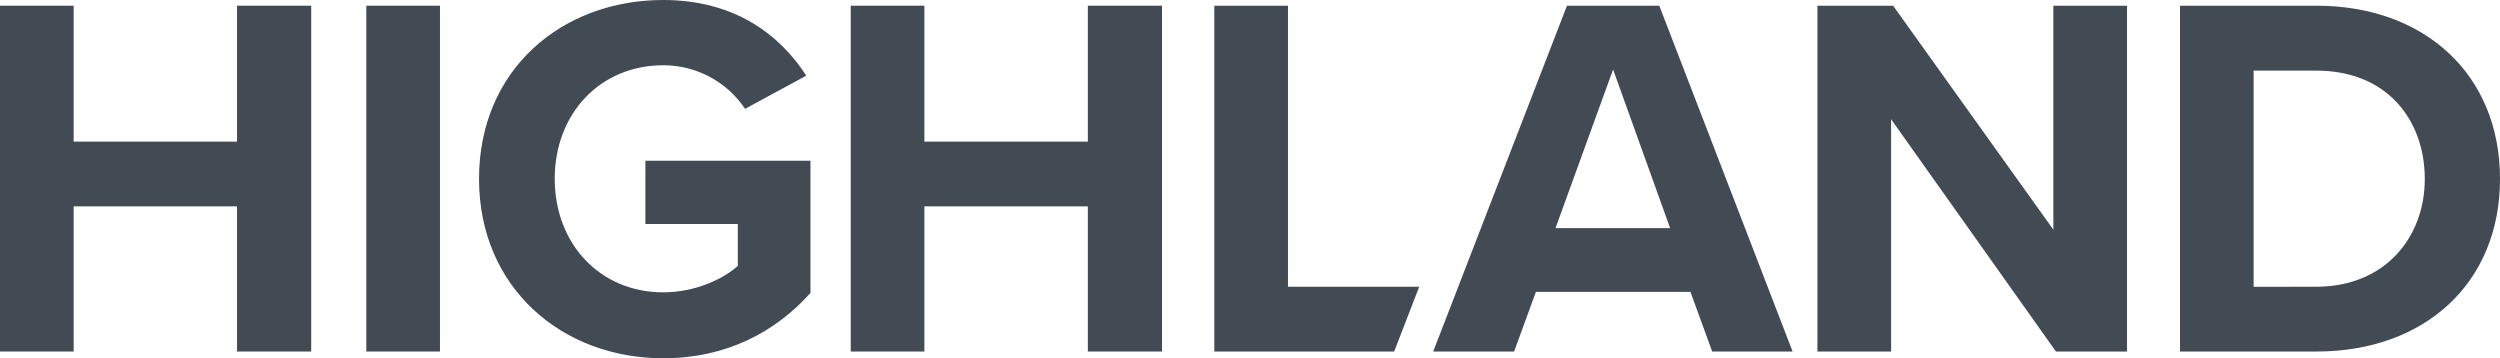
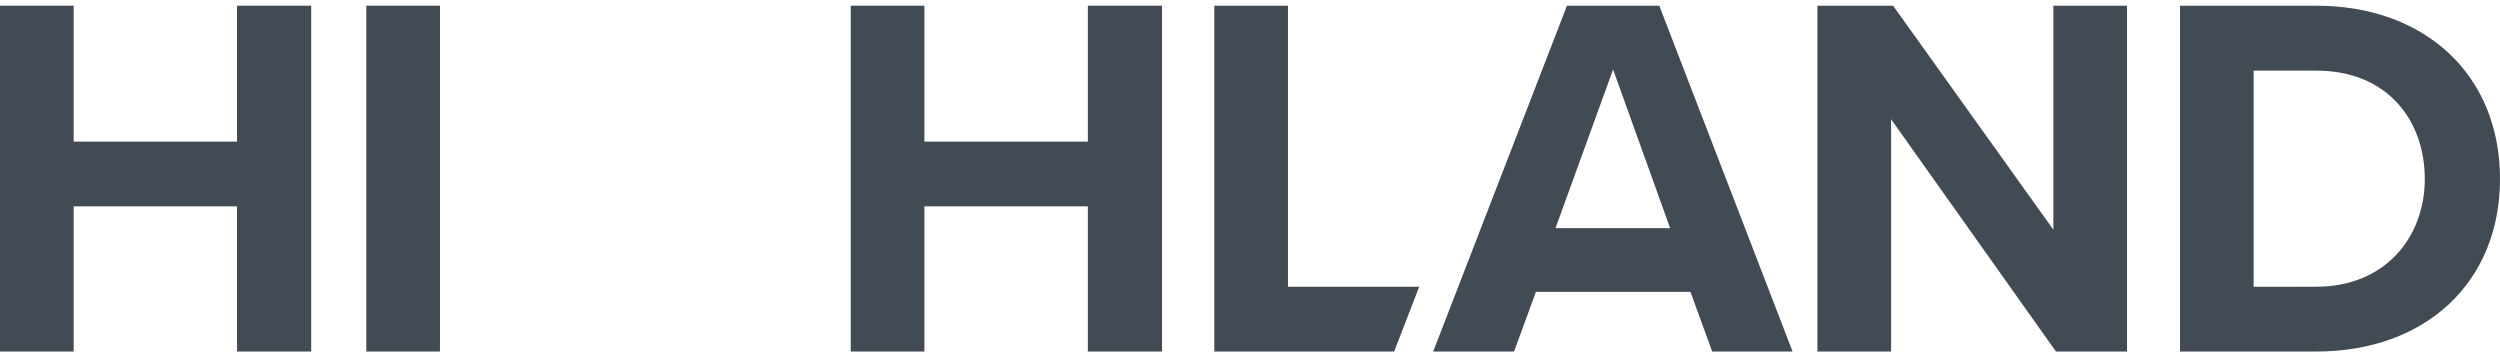
<svg xmlns="http://www.w3.org/2000/svg" viewBox="0 0 1090.53 156.28" data-sanitized-data-name="Layer 1" data-name="Layer 1" id="Layer_1">
  <defs>
    <style>
      .cls-1 {
        fill: #424a54;
      }
    </style>
  </defs>
  <g data-sanitized-data-name="Full Logo Dark" data-name="Full Logo Dark" id="Full_Logo_Dark">
    <polygon points="103.39 90.01 32.13 90.01 32.13 153.34 0 153.34 0 2.49 32.13 2.49 32.13 61.78 103.39 61.78 103.39 2.49 135.75 2.49 135.75 153.34 103.39 153.34 103.39 90.01" class="cls-1" />
    <rect height="150.85" width="32.13" y="2.49" x="159.79" class="cls-1" />
-     <path d="M289.27,0c31.22,0,50.9,15.15,62.44,33l-26.7,14.47c-7.98-11.92-21.4-19.05-35.74-19-27.38,0-47.29,21-47.29,49.52s19.91,49.53,47.29,49.53c13.8,0,26-5.65,32.57-11.53v-18.29h-40.31v-27.59h72v57.67c-15.39,17.19-36.88,28.5-64.25,28.5-44.12,0-80.32-30.76-80.32-78.26-.01-47.71,36.19-78.02,80.31-78.02" class="cls-1" />
    <polygon points="474.53 90.01 403.23 90.01 403.23 153.34 371.1 153.34 371.1 2.49 403.23 2.49 403.23 61.78 474.53 61.78 474.53 2.49 506.88 2.49 506.88 153.34 474.53 153.34 474.53 90.01" class="cls-1" />
    <polygon points="619.08 125.07 561.83 125.07 561.83 2.49 529.7 2.49 529.7 153.34 608.15 153.34 619.08 125.07" class="cls-1" />
    <path d="M737.4,127.33h-67.42l-9.51,26h-35.29L683.53,2.49h40.27l58.15,150.85h-35.07l-9.48-26.01ZM678.53,99.51h50l-24.88-69.2-25.12,69.2Z" class="cls-1" />
    <polygon points="824.92 52.02 824.92 153.34 792.79 153.34 792.79 2.49 825.79 2.49 895.7 100.19 895.7 2.49 927.83 2.49 927.83 153.34 896.83 153.34 824.92 52.02" class="cls-1" />
    <path d="M950.94,2.49h59.5c47.28,0,80.09,30.08,80.09,75.53s-32.81,75.32-80.09,75.32h-59.5V2.49ZM1010.44,125.07c29.86,0,47.28-21.49,47.28-47s-16.28-47.26-47.28-47.26h-27.38v94.31l27.38-.05Z" class="cls-1" />
  </g>
</svg>